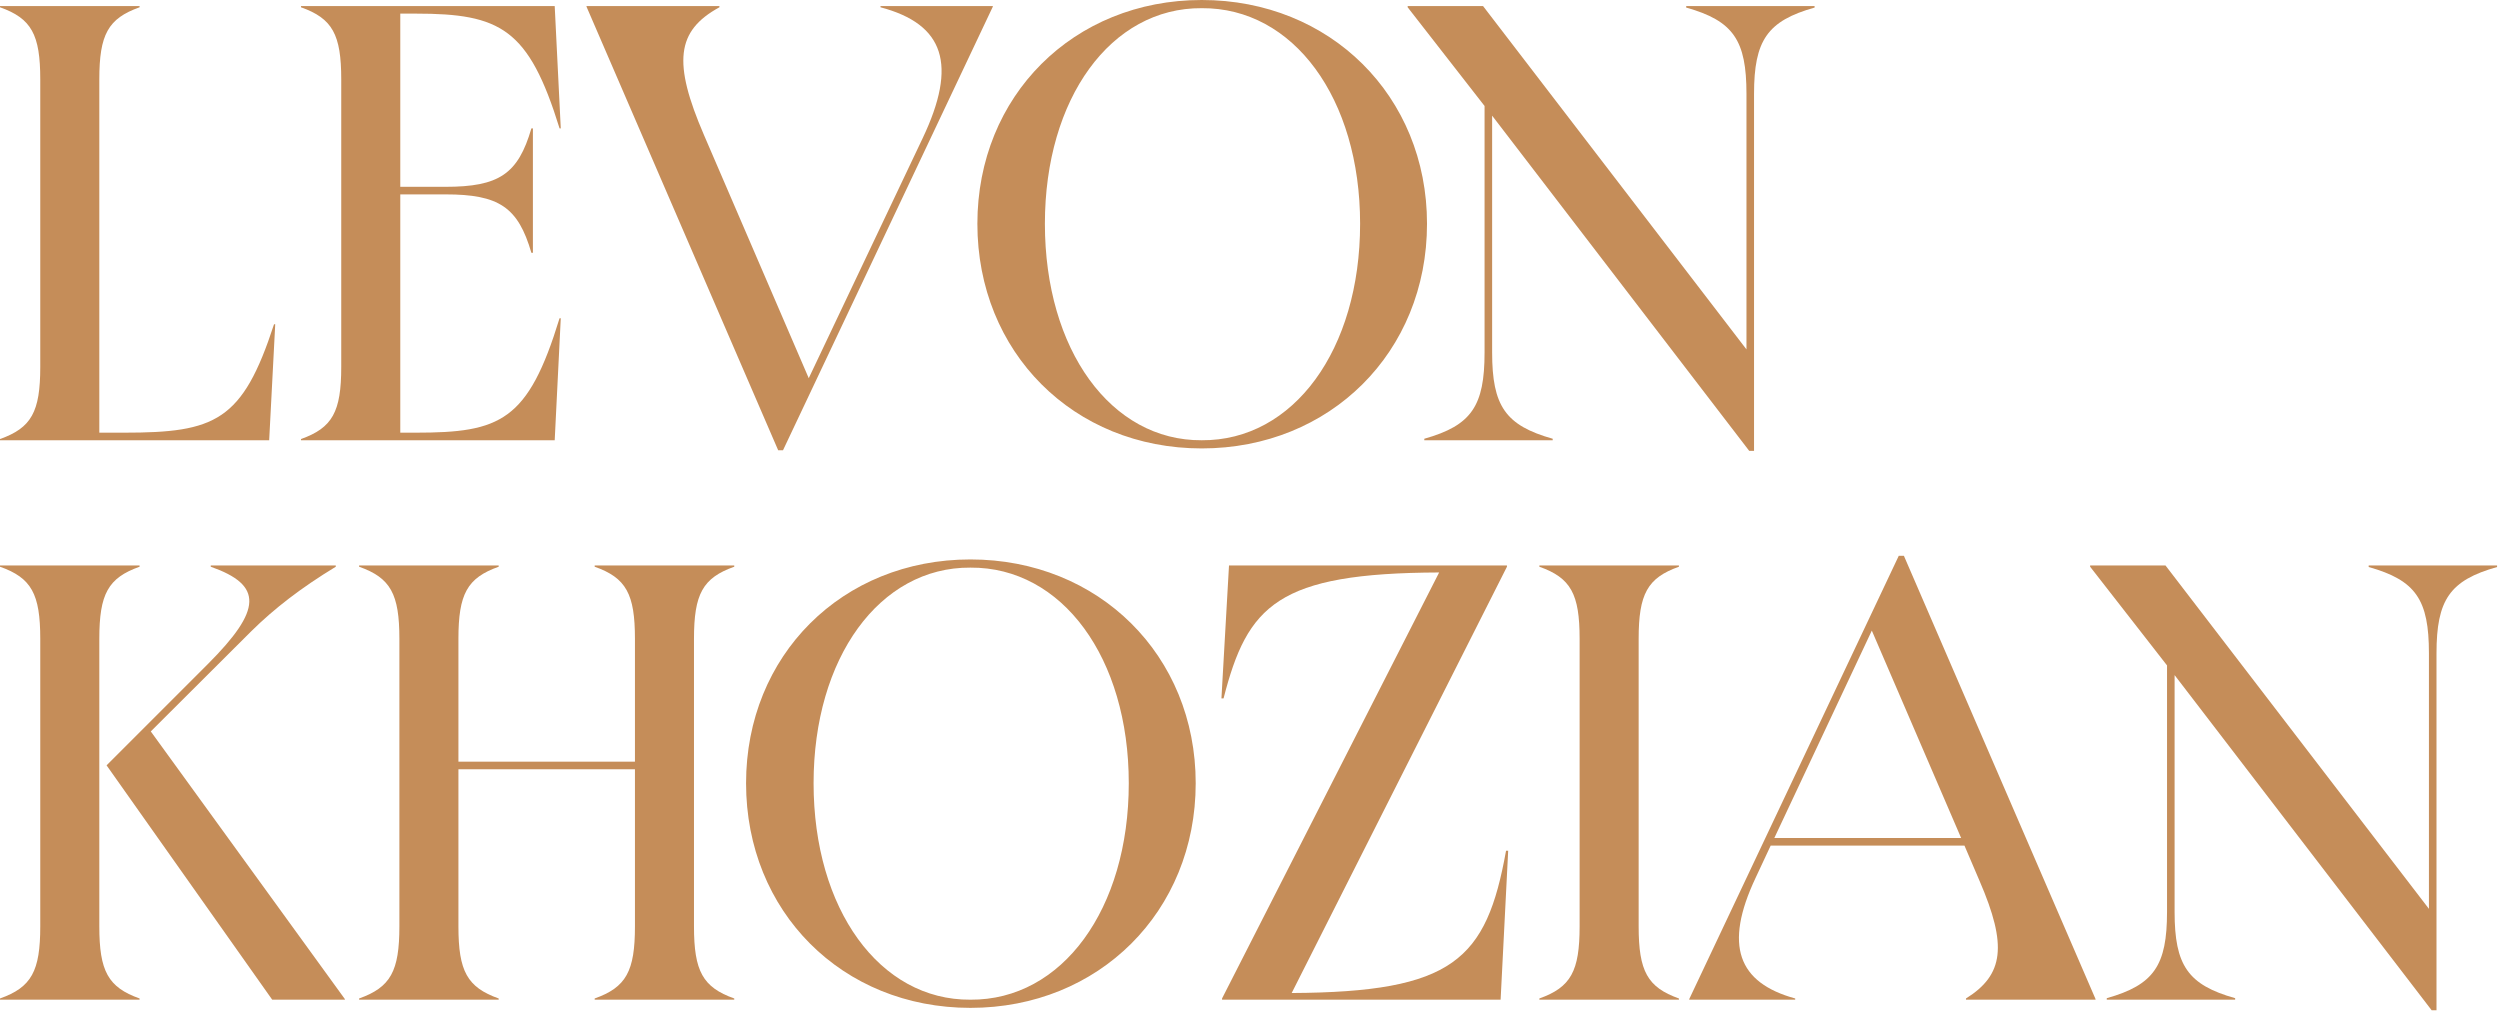
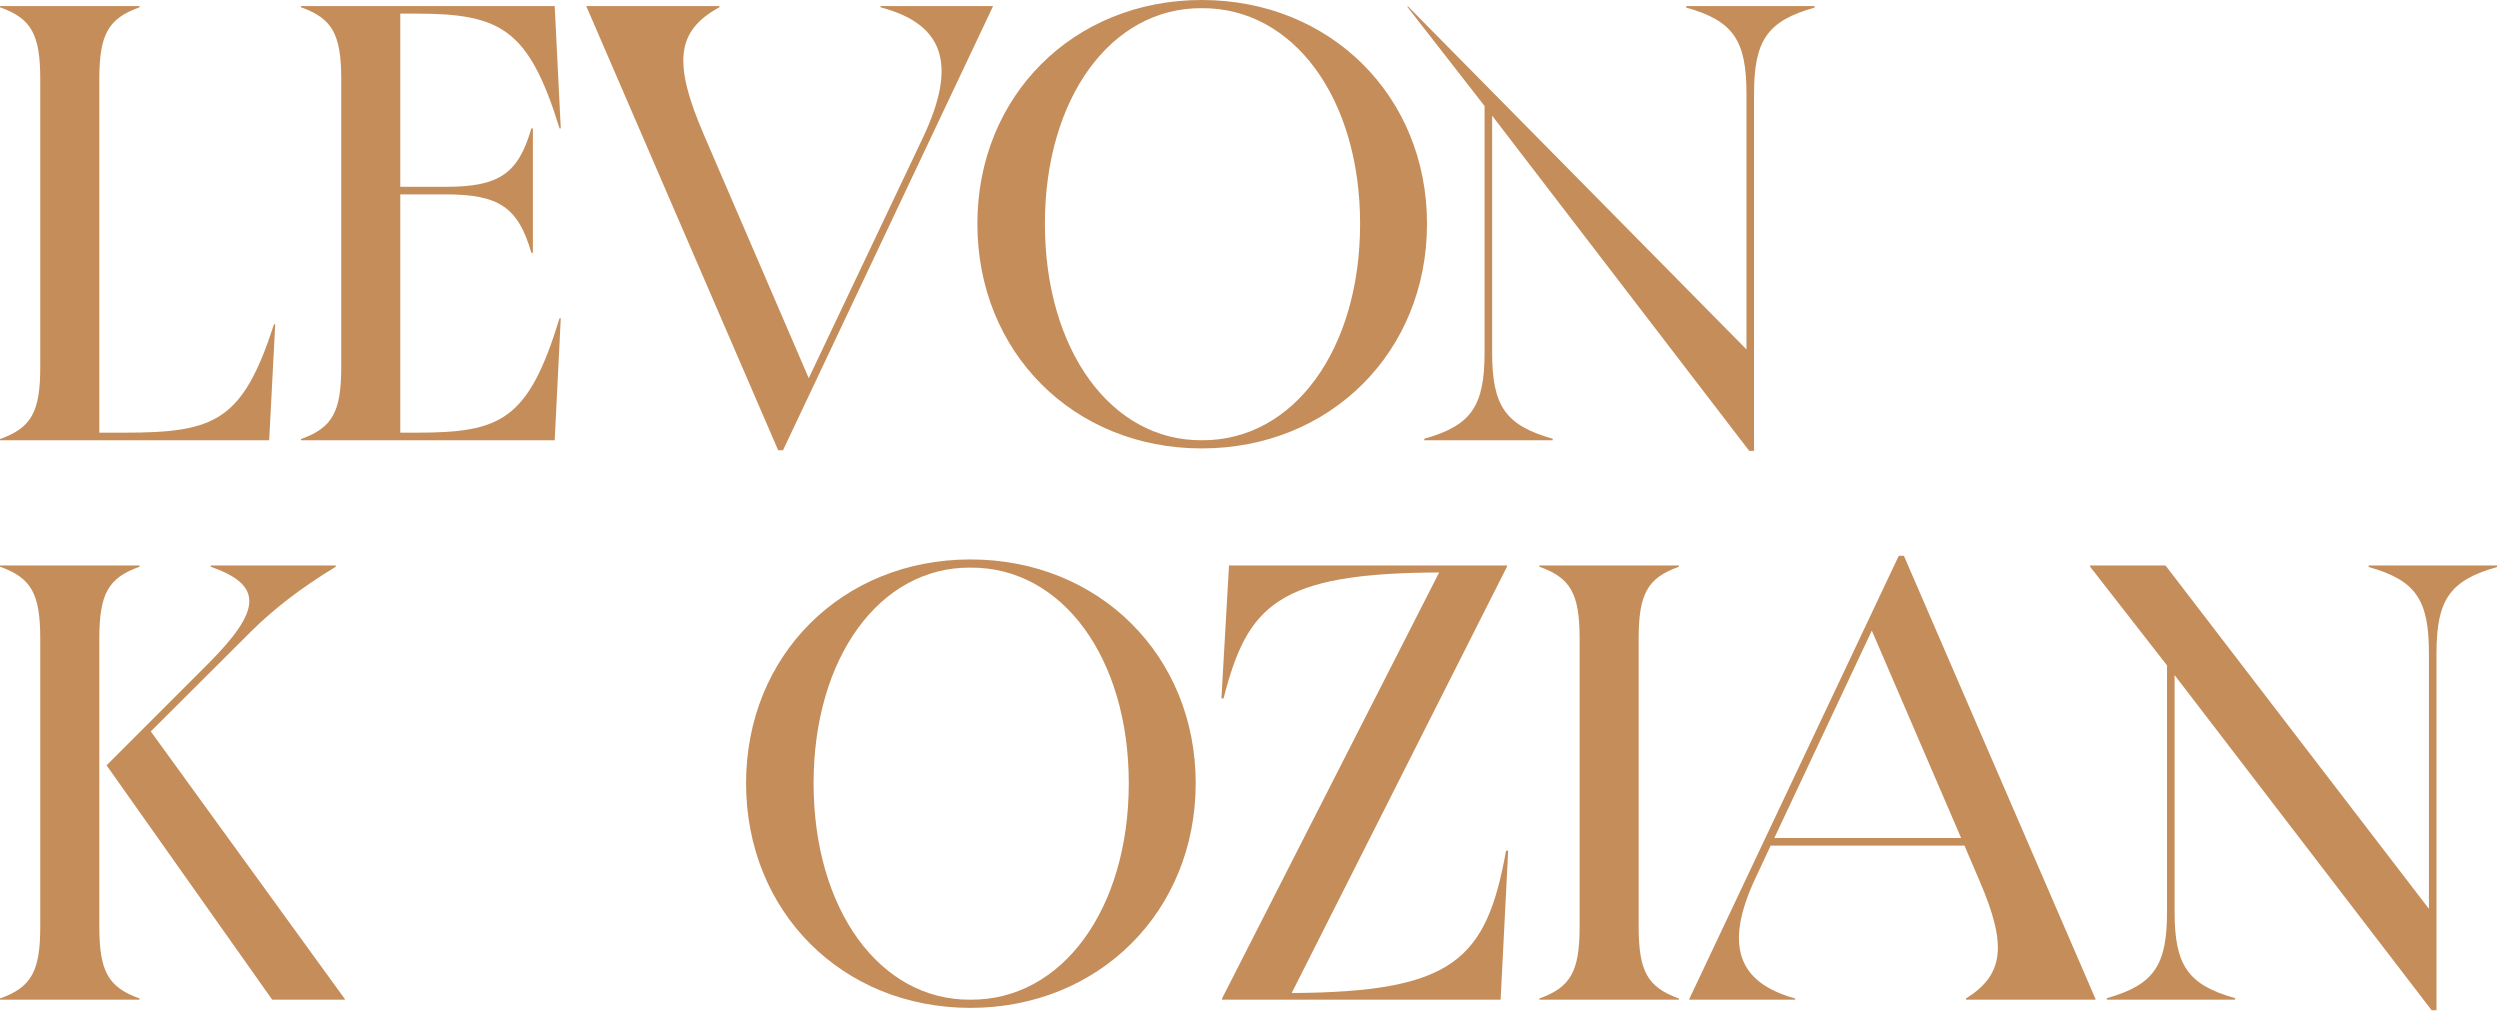
<svg xmlns="http://www.w3.org/2000/svg" width="143" height="58" viewBox="0 0 143 58" fill="none">
  <path d="M139.091 57.788L124.387 38.616V52.16C124.387 55.225 125.149 56.334 127.851 57.096V57.182H120.507V57.096C123.209 56.334 123.954 55.225 123.954 52.16V38.062L119.555 32.416V32.346H123.867L138.935 51.986V37.369C138.935 34.303 138.19 33.195 135.488 32.433V32.346H142.832V32.433C140.13 33.195 139.368 34.303 139.368 37.369V57.788H139.091Z" fill="#C58D59" />
  <path d="M96.624 57.182V57.148L108.609 31.792H108.903L119.866 57.148V57.182H112.454V57.113C114.619 55.762 114.827 54.082 113.233 50.393L112.367 48.367H101.283L100.417 50.22C98.598 54.082 99.412 56.212 102.686 57.113V57.182H96.624ZM101.491 47.934H112.177L107.068 36.07L101.491 47.934Z" fill="#C58D59" />
  <path d="M90.354 36.538C90.354 33.974 89.852 33.056 88.051 32.416V32.346H96.035V32.416C94.234 33.056 93.731 33.974 93.731 36.538V52.991C93.731 55.554 94.234 56.472 96.035 57.113V57.182H88.051V57.113C89.852 56.472 90.354 55.554 90.354 52.991V36.538Z" fill="#C58D59" />
  <path d="M70.299 32.346H86.198V32.416L73.884 56.801C83.133 56.749 85.021 54.913 86.146 48.661H86.268L85.835 57.182H69.901V57.113L82.319 32.745C73.07 32.779 71.356 34.615 69.987 39.95H69.866L70.299 32.346Z" fill="#C58D59" />
  <path d="M55.508 57.65C48.165 57.65 42.675 52.142 42.675 44.799C42.675 37.49 48.165 32 55.508 32C62.852 32 68.394 37.49 68.394 44.799C68.394 52.142 62.852 57.65 55.508 57.65ZM46.537 44.799C46.537 52.004 50.313 57.217 55.508 57.182C60.756 57.217 64.566 52.004 64.566 44.799C64.566 37.629 60.756 32.433 55.508 32.468C50.313 32.433 46.537 37.629 46.537 44.799Z" fill="#C58D59" />
-   <path d="M22.845 36.538C22.845 33.974 22.342 33.056 20.541 32.416V32.346H28.525V32.416C26.724 33.056 26.222 33.974 26.222 36.538V43.569H36.319V36.538C36.319 33.974 35.817 33.056 34.015 32.416V32.346H42V32.416C40.198 33.056 39.696 33.974 39.696 36.538V52.991C39.696 55.554 40.198 56.472 42 57.113V57.182H34.015V57.113C35.817 56.472 36.319 55.554 36.319 52.991V44.002H26.222V52.991C26.222 55.554 26.724 56.472 28.525 57.113V57.182H20.541V57.113C22.342 56.472 22.845 55.554 22.845 52.991V36.538Z" fill="#C58D59" />
  <path d="M15.57 57.182L6.096 43.777L11.881 37.992C14.998 34.875 15.05 33.472 12.054 32.416V32.346H19.207V32.416C17.215 33.628 15.691 34.806 14.375 36.105L8.625 41.837L19.727 57.148V57.182H15.57ZM0 57.182V57.113C1.801 56.472 2.303 55.554 2.303 52.991V36.538C2.303 33.974 1.801 33.056 0 32.416V32.346H7.984V32.416C6.183 33.056 5.681 33.974 5.681 36.538V52.991C5.681 55.554 6.183 56.472 7.984 57.113V57.182H0Z" fill="#C58D59" />
-   <path d="M100.054 25.788L85.35 6.616V20.16C85.35 23.225 86.112 24.334 88.814 25.096V25.182H81.47V25.096C84.172 24.334 84.917 23.225 84.917 20.16V6.062L80.518 0.416V0.346H84.83L99.898 19.986V5.369C99.898 2.304 99.153 1.195 96.451 0.433V0.346H103.795V0.433C101.093 1.195 100.331 2.304 100.331 5.369V25.788H100.054Z" fill="#C58D59" />
+   <path d="M100.054 25.788L85.35 6.616V20.16C85.35 23.225 86.112 24.334 88.814 25.096V25.182H81.47V25.096C84.172 24.334 84.917 23.225 84.917 20.16V6.062L80.518 0.416V0.346L99.898 19.986V5.369C99.898 2.304 99.153 1.195 96.451 0.433V0.346H103.795V0.433C101.093 1.195 100.331 2.304 100.331 5.369V25.788H100.054Z" fill="#C58D59" />
  <path d="M68.74 25.65C61.397 25.65 55.906 20.142 55.906 12.799C55.906 5.49 61.397 0 68.74 0C76.083 0 81.625 5.49 81.625 12.799C81.625 20.142 76.083 25.65 68.74 25.65ZM59.768 12.799C59.768 20.004 63.544 25.217 68.74 25.182C73.988 25.217 77.798 20.004 77.798 12.799C77.798 5.629 73.988 0.433 68.74 0.468C63.544 0.433 59.768 5.629 59.768 12.799Z" fill="#C58D59" />
  <path d="M44.511 25.754L33.548 0.381V0.346H41.151V0.416C38.674 1.767 38.484 3.585 40.268 7.724L46.26 21.632L52.772 7.915C54.781 3.689 54.019 1.386 50.365 0.416V0.346H56.79V0.381L44.788 25.754H44.511Z" fill="#C58D59" />
  <path d="M23.78 24.749C28.629 24.749 30.205 24.091 32.007 18.203H32.076L31.729 25.182H17.216V25.113C19.017 24.472 19.519 23.554 19.519 20.991V4.538C19.519 1.974 19.017 1.057 17.216 0.416V0.346H31.729L32.076 7.343H32.007C30.24 1.628 28.629 0.779 23.78 0.779H22.896V10.686H25.477C28.543 10.686 29.634 9.959 30.396 7.343H30.482V14.462H30.396C29.634 11.846 28.543 11.119 25.477 11.119H22.896V24.749H23.78Z" fill="#C58D59" />
  <path d="M7.101 24.749C12.314 24.749 13.873 24.091 15.674 18.549H15.743L15.397 25.182H0V25.113C1.801 24.472 2.303 23.554 2.303 20.991V4.538C2.303 1.974 1.801 1.057 0 0.416V0.346H7.984V0.416C6.183 1.057 5.681 1.974 5.681 4.538V24.749H7.101Z" fill="#C58D59" />
</svg>